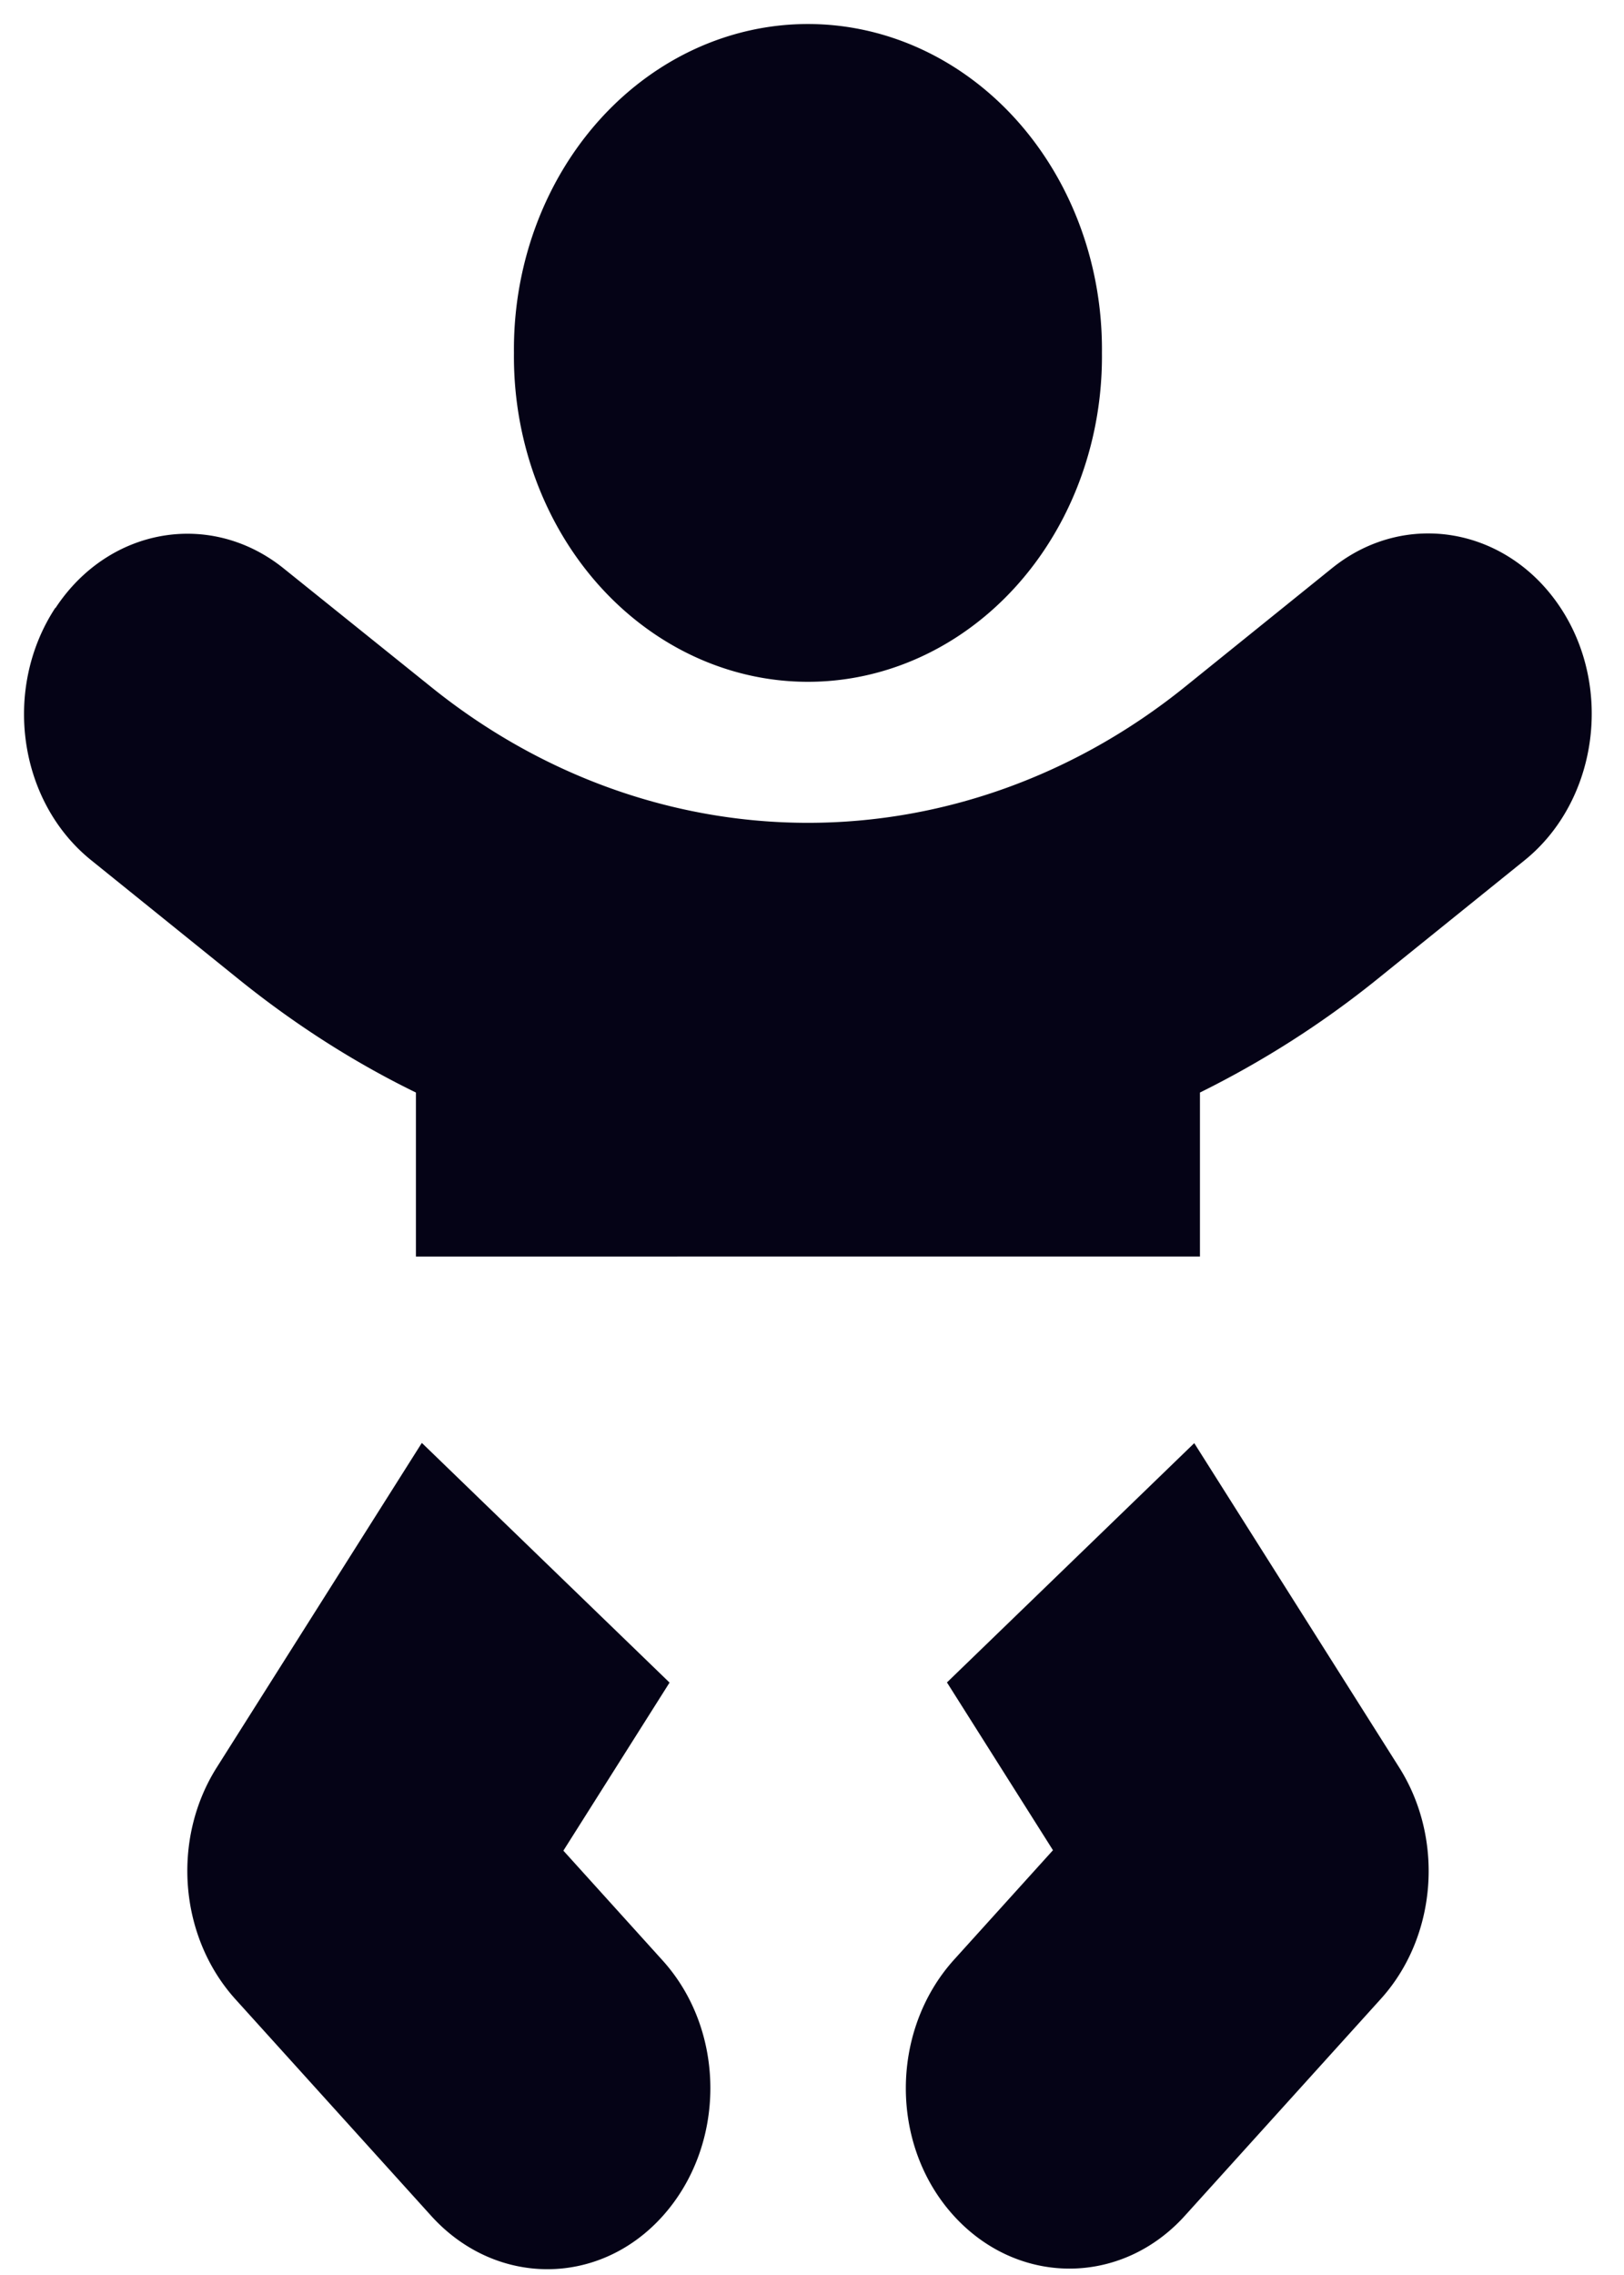
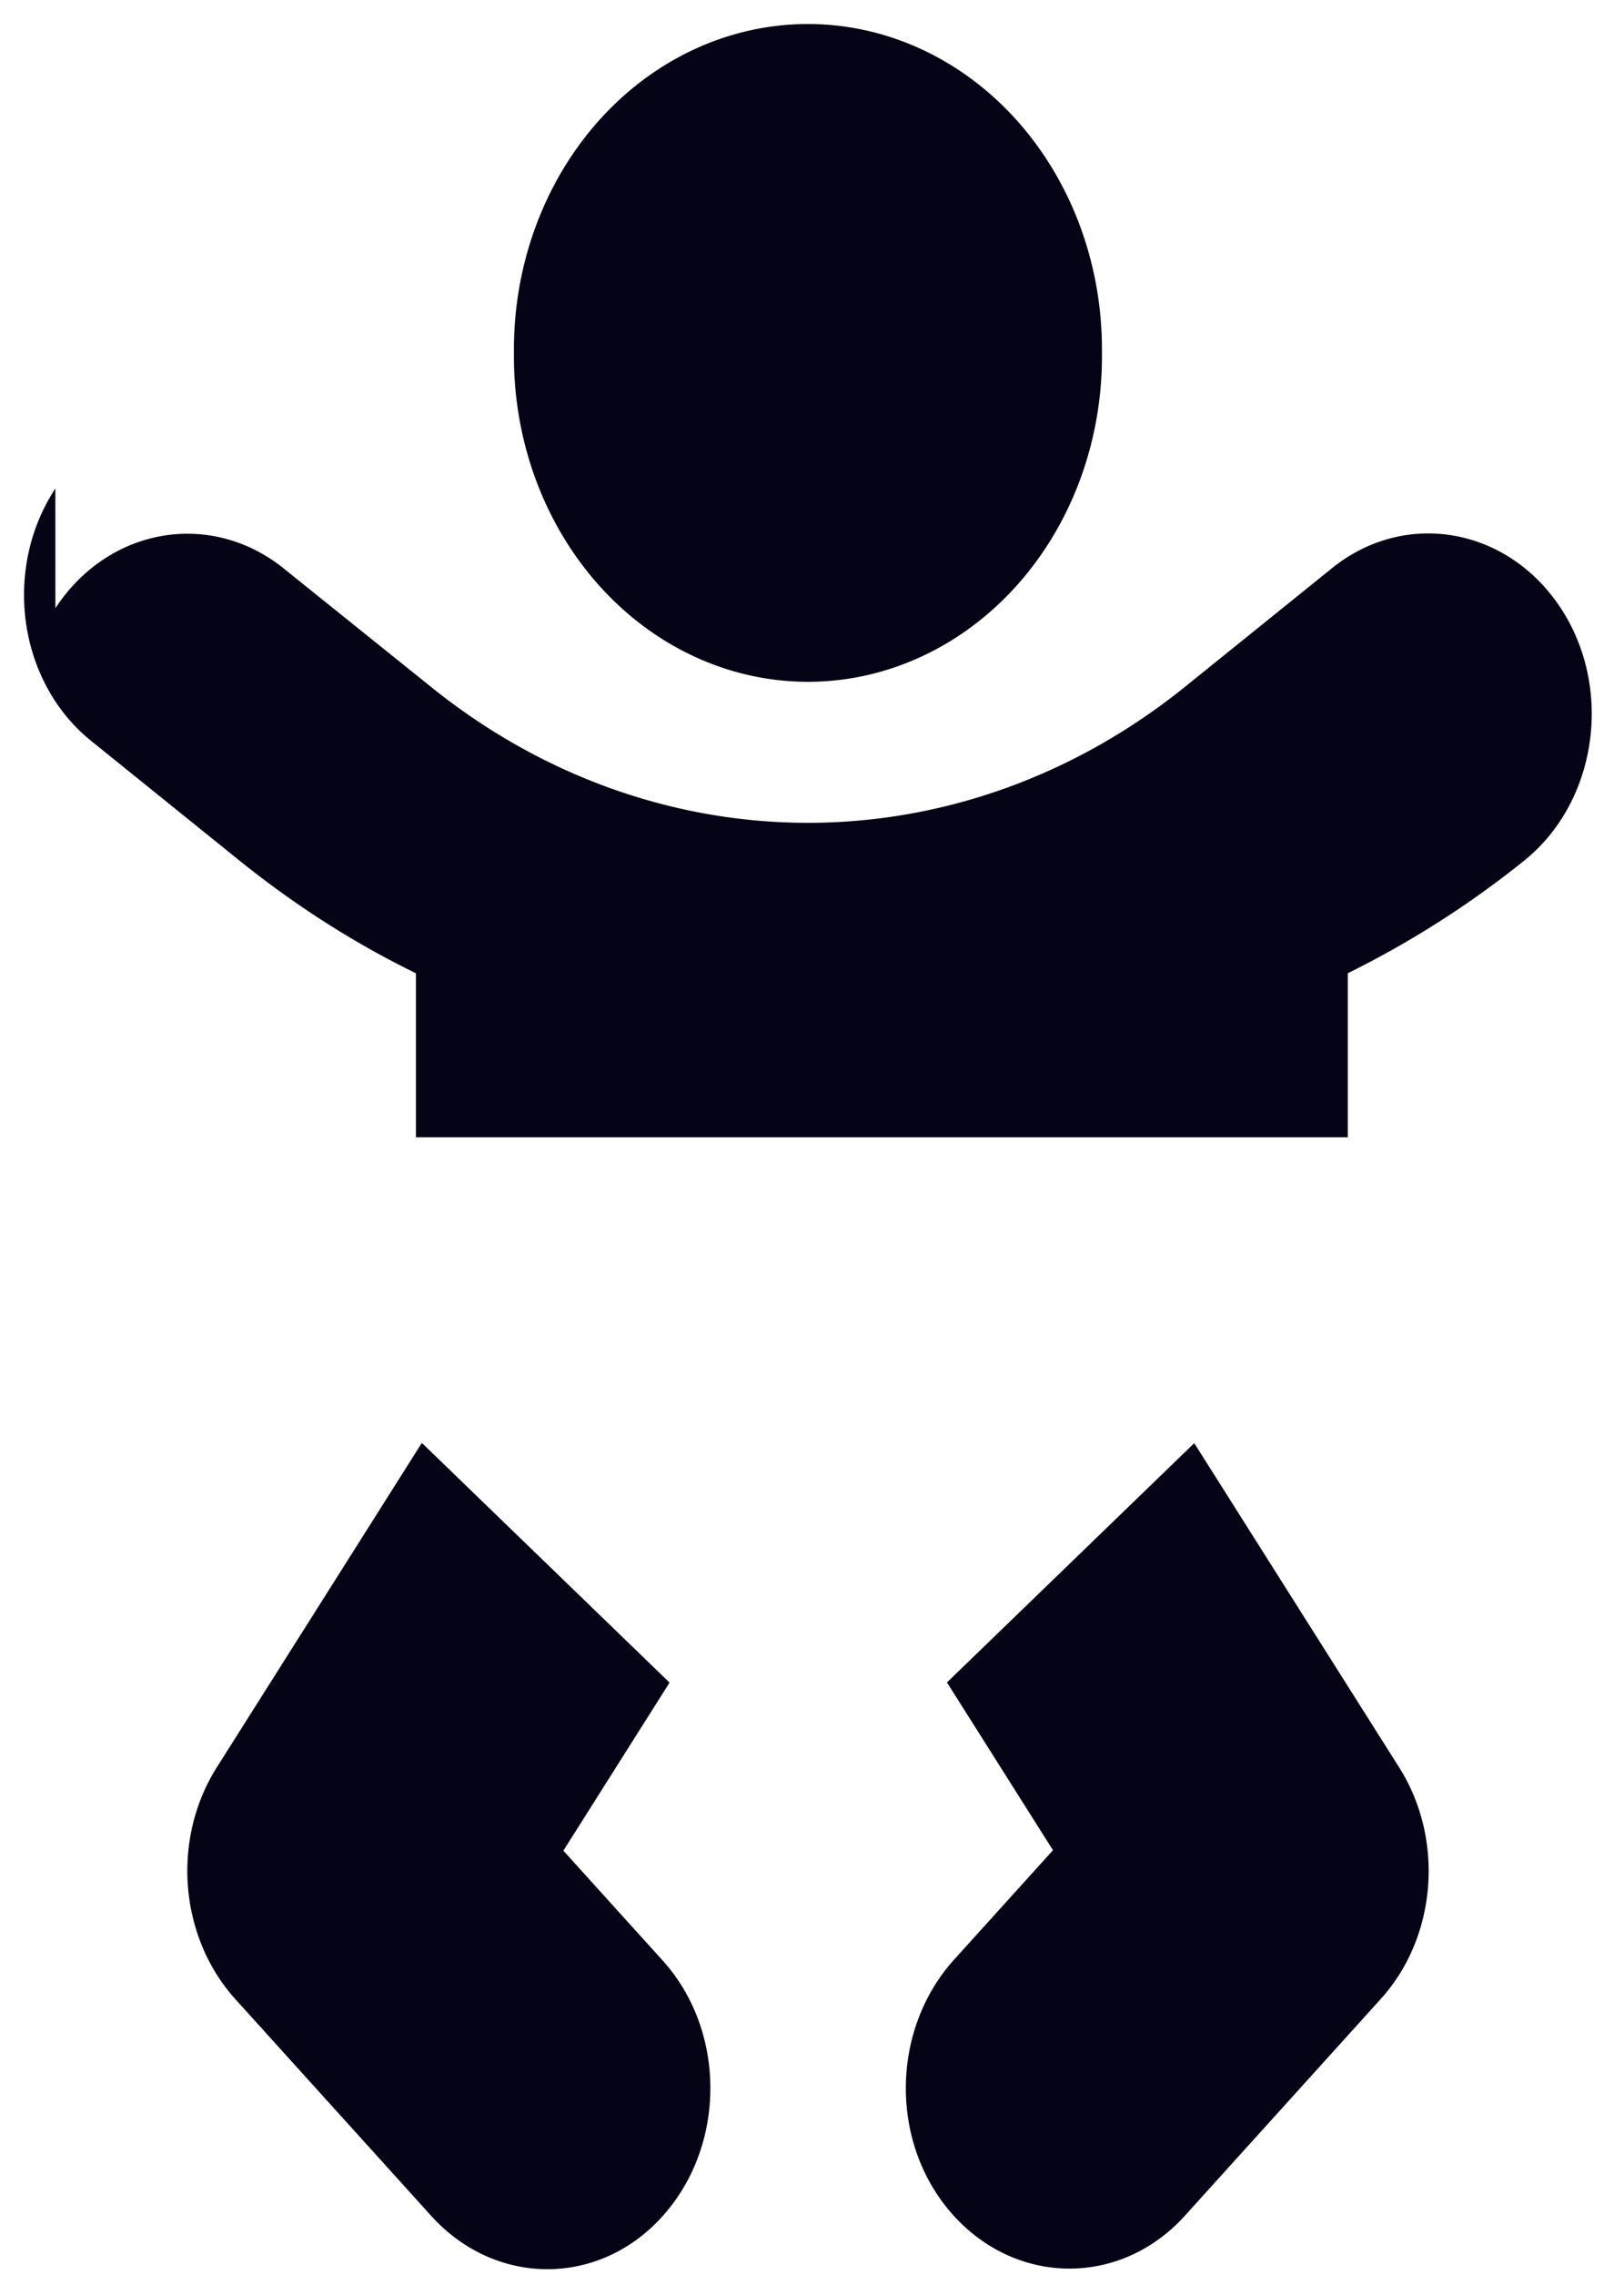
<svg xmlns="http://www.w3.org/2000/svg" xmlns:ns1="http://sodipodi.sourceforge.net/DTD/sodipodi-0.dtd" xmlns:ns2="http://www.inkscape.org/namespaces/inkscape" viewBox="0 0 45 63" version="1.1" id="svg1" ns1:docname="baby_icon.svg" width="45" height="63" ns2:version="1.3 (0e150ed, 2023-07-21)">
  <defs id="defs1" />
  <ns1:namedview id="namedview1" pagecolor="#ffffff" bordercolor="#000000" borderopacity="0.25" ns2:showpageshadow="2" ns2:pageopacity="0.0" ns2:pagecheckerboard="0" ns2:deskcolor="#d1d1d1" ns2:zoom="3.75" ns2:cx="224" ns2:cy="256" ns2:window-width="3824" ns2:window-height="2091" ns2:window-x="2568" ns2:window-y="266" ns2:window-maximized="0" ns2:current-layer="svg1" />
-   <path fill="#050316" d="m 14.241,9.773 a 8.147,9.008 0 1 1 16.293,0 8.147,9.008 0 1 1 -16.293,0 M 1.535,16.842 c 1.471,-2.24 4.3,-2.728 6.325,-1.101 l 4.096,3.291 c 3.032,2.44 6.687,3.754 10.432,3.754 3.745,0 7.4,-1.314 10.432,-3.754 l 4.096,-3.303 c 2.025,-1.627 4.854,-1.126 6.325,1.101 1.471,2.227 1.018,5.368 -0.996,6.994 l -4.096,3.303 c -1.539,1.239 -3.179,2.277 -4.899,3.128 v 4.542 H 11.525 v -4.542 c -1.72,-0.838 -3.36,-1.889 -4.899,-3.128 l -4.096,-3.303 c -2.025,-1.627 -2.467,-4.754 -0.996,-6.994 z m 10.161,23.122 6.857,6.631 -2.942,4.654 2.749,3.04 c 1.765,1.952 1.765,5.117 0,7.082 -1.765,1.964 -4.628,1.952 -6.404,0 l -5.431,-6.006 c -1.561,-1.727 -1.776,-4.429 -0.52,-6.419 l 5.68,-8.983 z m 14.539,6.631 6.857,-6.631 5.68,8.983 c 1.256,1.989 1.041,4.692 -0.509,6.406 l -5.431,6.006 c -1.765,1.952 -4.628,1.952 -6.404,0 -1.776,-1.952 -1.765,-5.117 0,-7.082 l 2.749,-3.04 -2.942,-4.654 z" id="path1" style="stroke-width:0.119" />
+   <path fill="#050316" d="m 14.241,9.773 a 8.147,9.008 0 1 1 16.293,0 8.147,9.008 0 1 1 -16.293,0 M 1.535,16.842 c 1.471,-2.24 4.3,-2.728 6.325,-1.101 l 4.096,3.291 c 3.032,2.44 6.687,3.754 10.432,3.754 3.745,0 7.4,-1.314 10.432,-3.754 l 4.096,-3.303 c 2.025,-1.627 4.854,-1.126 6.325,1.101 1.471,2.227 1.018,5.368 -0.996,6.994 c -1.539,1.239 -3.179,2.277 -4.899,3.128 v 4.542 H 11.525 v -4.542 c -1.72,-0.838 -3.36,-1.889 -4.899,-3.128 l -4.096,-3.303 c -2.025,-1.627 -2.467,-4.754 -0.996,-6.994 z m 10.161,23.122 6.857,6.631 -2.942,4.654 2.749,3.04 c 1.765,1.952 1.765,5.117 0,7.082 -1.765,1.964 -4.628,1.952 -6.404,0 l -5.431,-6.006 c -1.561,-1.727 -1.776,-4.429 -0.52,-6.419 l 5.68,-8.983 z m 14.539,6.631 6.857,-6.631 5.68,8.983 c 1.256,1.989 1.041,4.692 -0.509,6.406 l -5.431,6.006 c -1.765,1.952 -4.628,1.952 -6.404,0 -1.776,-1.952 -1.765,-5.117 0,-7.082 l 2.749,-3.04 -2.942,-4.654 z" id="path1" style="stroke-width:0.119" />
</svg>